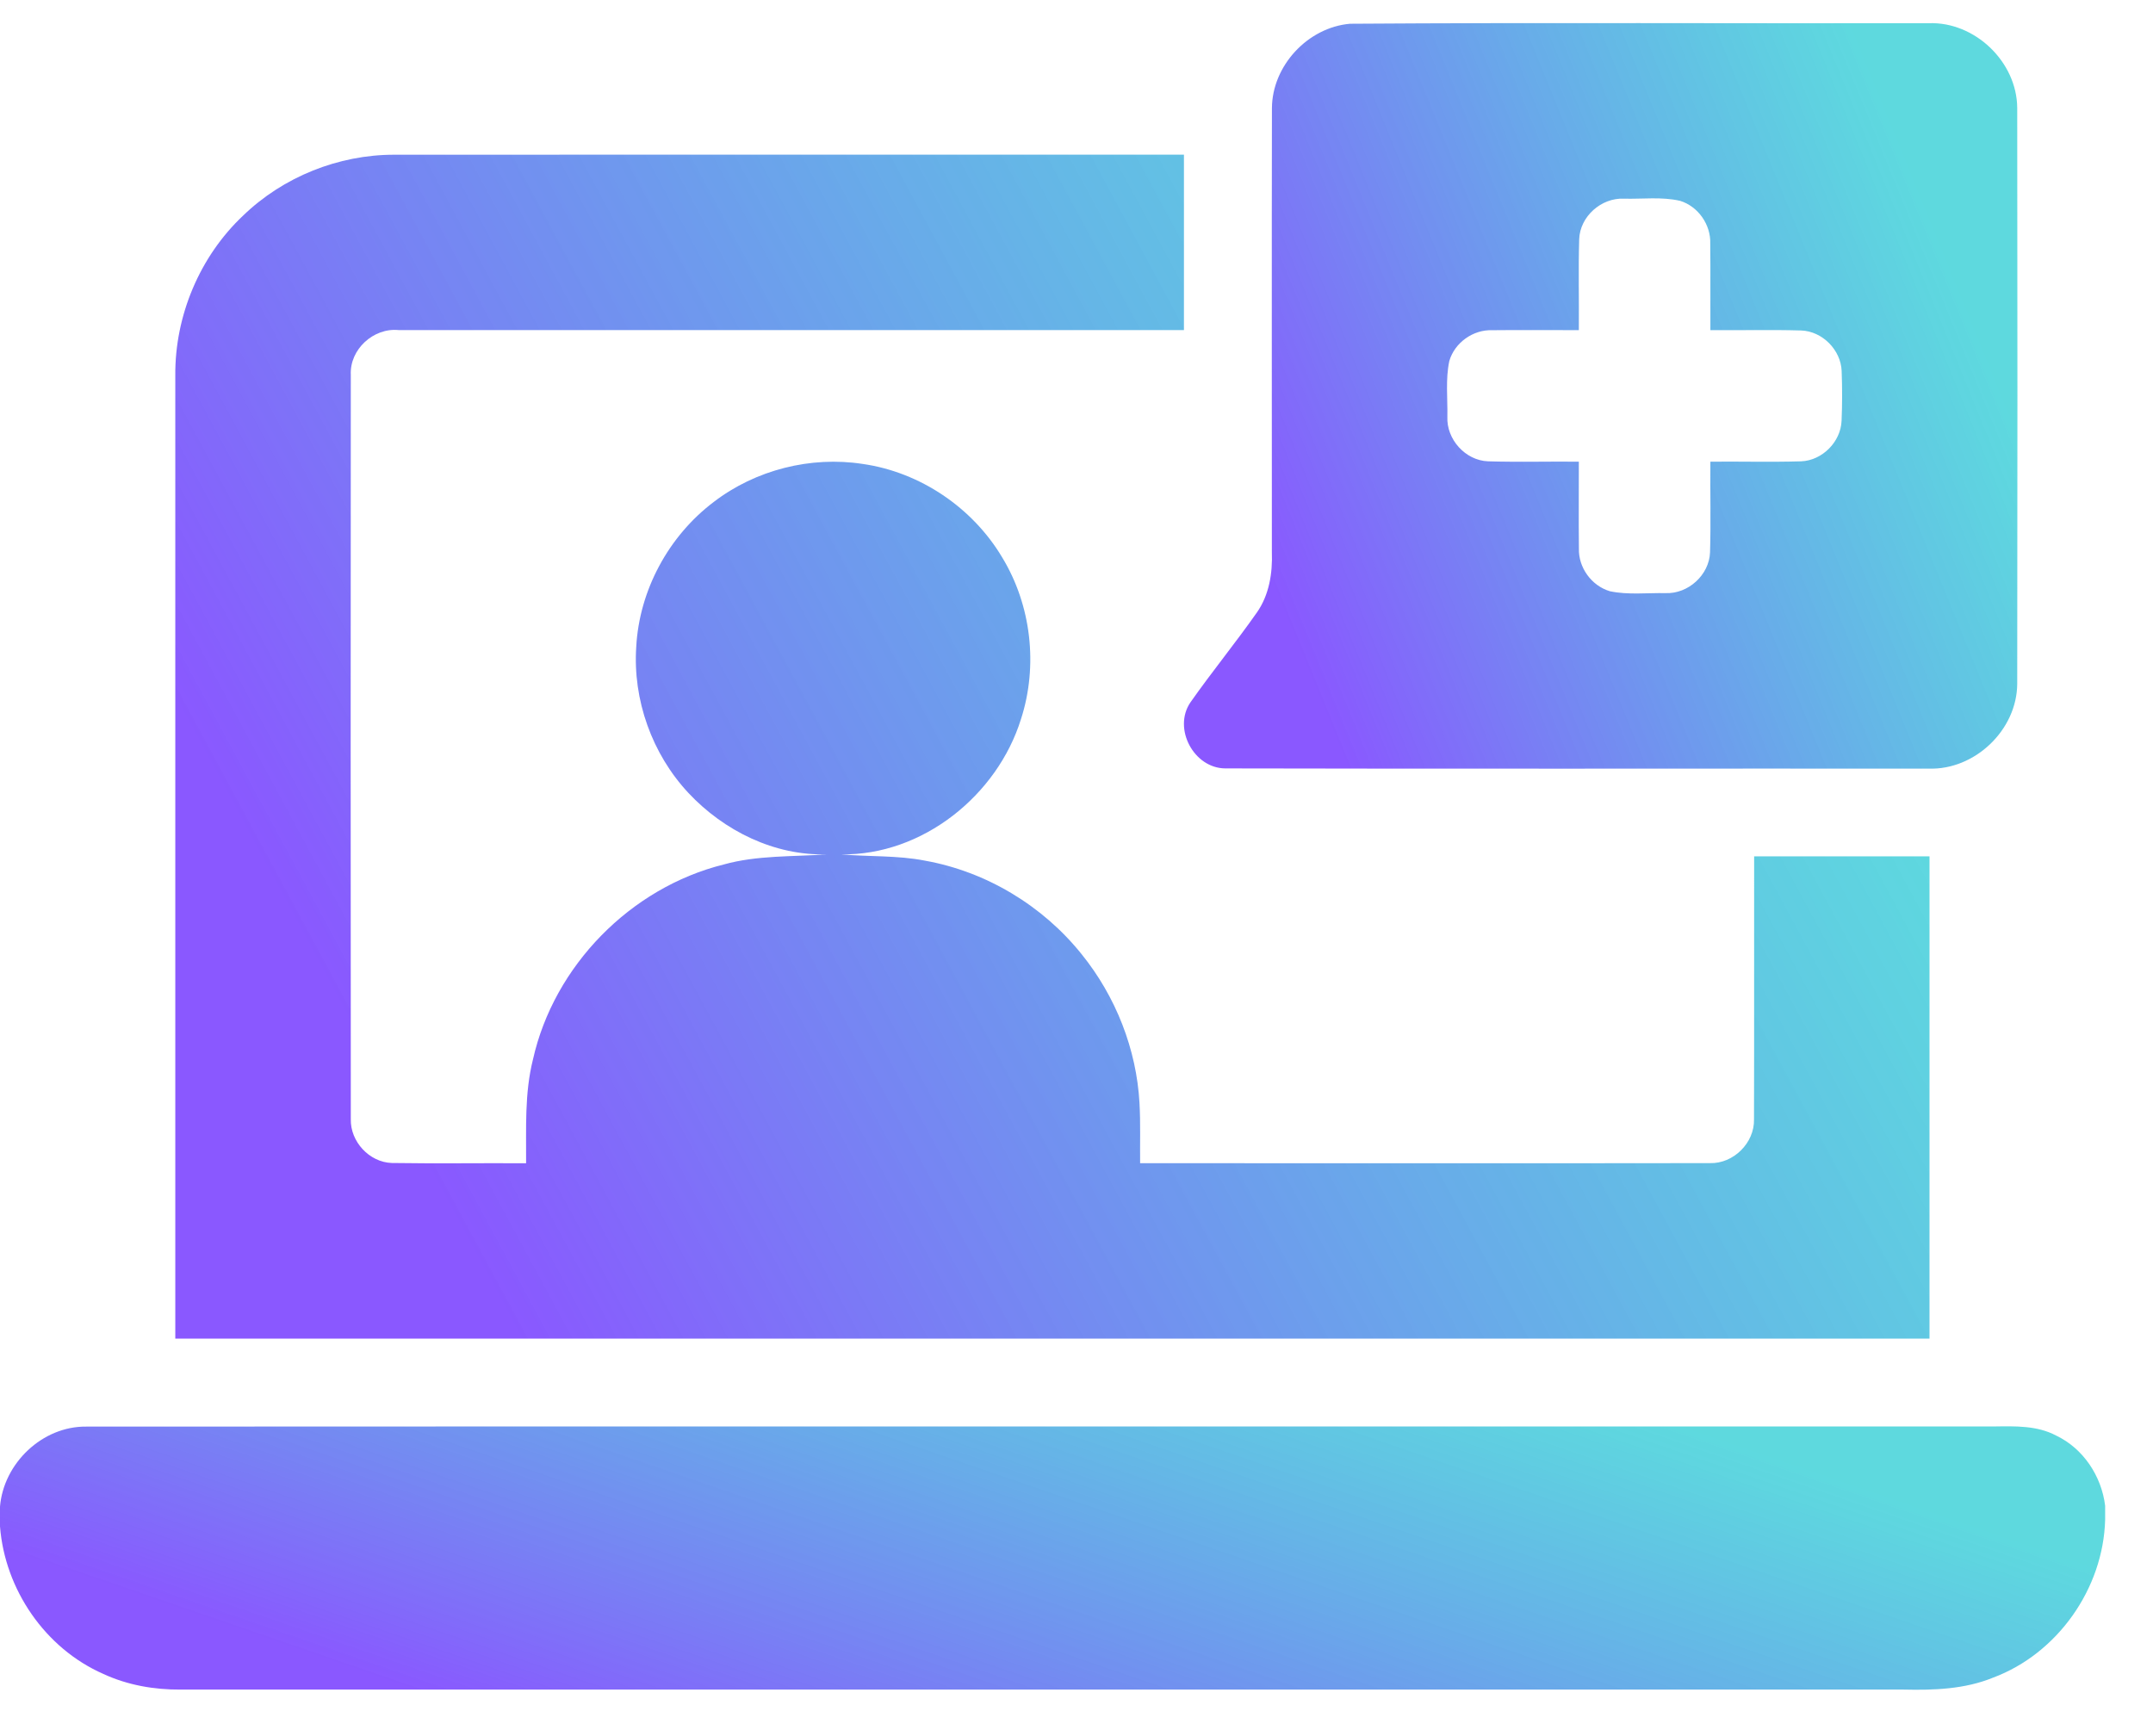
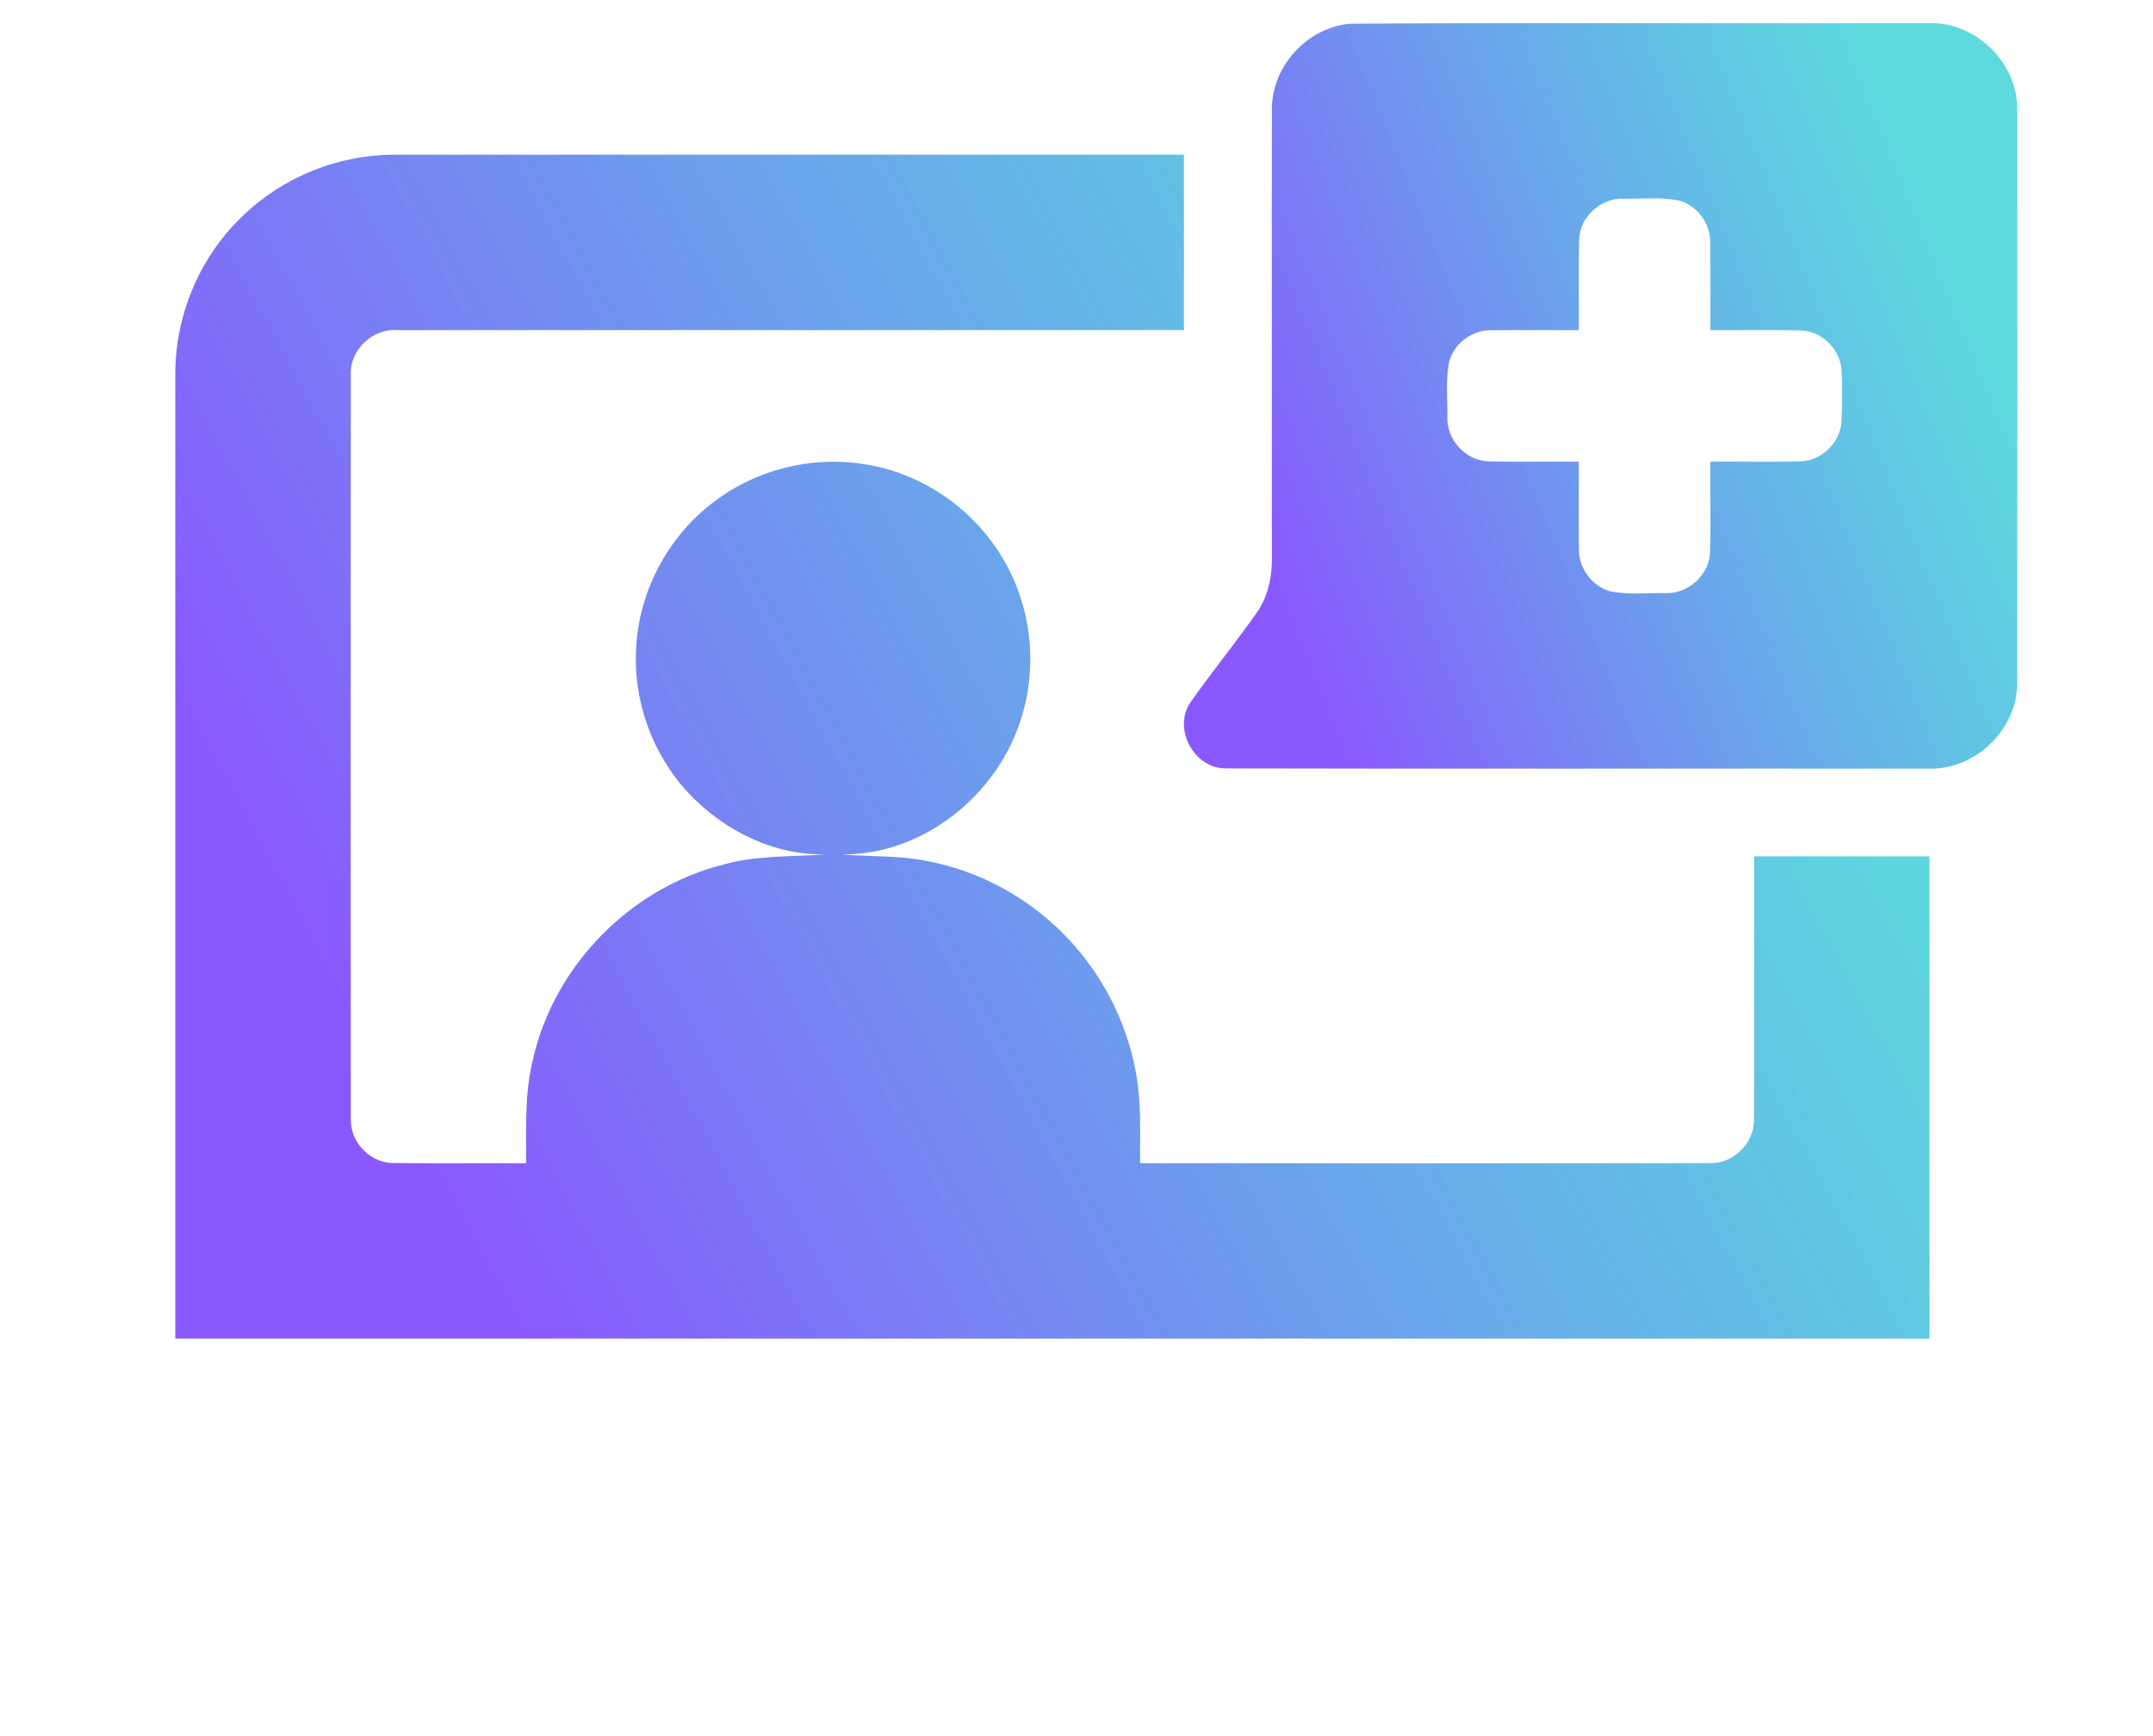
<svg xmlns="http://www.w3.org/2000/svg" width="31" height="25" viewBox="0 0 31 25" fill="none">
  <path d="M19.438 0.342C22.215 0.323 24.994 0.339 27.771 0.334C28.435 0.31 29.041 0.89 29.045 1.555C29.049 4.318 29.049 7.082 29.045 9.846C29.042 10.512 28.433 11.092 27.768 11.068C24.393 11.066 21.017 11.073 17.642 11.065C17.19 11.063 16.885 10.492 17.139 10.116C17.448 9.676 17.789 9.259 18.098 8.819C18.275 8.566 18.324 8.252 18.313 7.95C18.313 5.819 18.31 3.688 18.314 1.556C18.318 0.945 18.831 0.395 19.438 0.342ZM22.738 3.444C22.725 3.881 22.737 4.317 22.733 4.754C22.316 4.756 21.9 4.75 21.485 4.755C21.21 4.745 20.945 4.934 20.868 5.198C20.812 5.461 20.845 5.734 20.84 6C20.825 6.326 21.099 6.631 21.426 6.643C21.861 6.656 22.297 6.644 22.733 6.648C22.734 7.064 22.729 7.48 22.734 7.896C22.724 8.172 22.916 8.436 23.181 8.514C23.443 8.569 23.715 8.536 23.982 8.541C24.307 8.554 24.61 8.28 24.622 7.954C24.635 7.519 24.623 7.083 24.627 6.648C25.063 6.644 25.499 6.656 25.934 6.643C26.238 6.631 26.504 6.363 26.516 6.059C26.526 5.821 26.526 5.581 26.517 5.343C26.506 5.039 26.239 4.77 25.935 4.759C25.499 4.746 25.063 4.758 24.627 4.754C24.625 4.338 24.63 3.923 24.625 3.508C24.635 3.236 24.451 2.972 24.191 2.892C23.926 2.831 23.65 2.868 23.381 2.861C23.056 2.846 22.75 3.117 22.738 3.444Z" fill="url(#paint0_linear_1974_3255)" />
  <path d="M3.5 3.105C4.077 2.547 4.874 2.227 5.677 2.228C9.467 2.225 13.257 2.228 17.047 2.227C17.048 3.068 17.047 3.91 17.047 4.753C13.278 4.753 9.508 4.753 5.738 4.753C5.377 4.718 5.033 5.032 5.051 5.398C5.049 8.971 5.048 12.543 5.051 16.116C5.043 16.438 5.317 16.737 5.642 16.747C6.286 16.757 6.931 16.747 7.575 16.751C7.578 16.252 7.551 15.745 7.674 15.256C7.976 13.908 9.079 12.783 10.419 12.449C10.905 12.313 11.414 12.339 11.912 12.302C11.155 12.327 10.422 11.964 9.911 11.417C9.388 10.857 9.11 10.078 9.161 9.314C9.205 8.499 9.627 7.719 10.277 7.228C10.879 6.766 11.673 6.565 12.423 6.681C13.248 6.799 14.003 7.31 14.429 8.025C14.849 8.714 14.949 9.586 14.701 10.354C14.359 11.454 13.282 12.32 12.113 12.303C12.514 12.339 12.923 12.315 13.321 12.394C14.202 12.552 15.016 13.043 15.575 13.742C16.064 14.348 16.364 15.106 16.407 15.884C16.423 16.172 16.413 16.462 16.416 16.75C19.151 16.75 21.885 16.753 24.62 16.749C24.959 16.759 25.263 16.458 25.255 16.119C25.259 14.857 25.255 13.594 25.257 12.331C26.099 12.33 26.941 12.33 27.782 12.331C27.782 14.646 27.783 16.961 27.782 19.276C19.363 19.277 10.943 19.277 2.524 19.276C2.524 14.652 2.523 10.029 2.524 5.404C2.518 4.547 2.875 3.694 3.5 3.105Z" fill="url(#paint1_linear_1974_3255)" />
-   <path d="M0 21.695C0.052 21.069 0.612 20.535 1.244 20.543C10.401 20.538 19.558 20.543 28.715 20.541C29.014 20.537 29.331 20.526 29.605 20.672C29.997 20.858 30.259 21.257 30.311 21.683V21.884C30.285 22.875 29.625 23.813 28.695 24.159C28.288 24.325 27.843 24.34 27.41 24.33C19.141 24.33 10.871 24.33 2.602 24.33C2.221 24.333 1.836 24.266 1.489 24.105C0.651 23.738 0.07 22.889 0 21.98V21.695Z" fill="url(#paint2_linear_1974_3255)" />
  <defs>
    <linearGradient id="paint0_linear_1974_3255" x1="18.5" y1="8.903" x2="28.489" y2="4.836" gradientUnits="userSpaceOnUse">
      <stop stop-color="#8A58FF" />
      <stop offset="1" stop-color="#19C9D1" stop-opacity="0.7" />
    </linearGradient>
    <linearGradient id="paint1_linear_1974_3255" x1="5.583" y1="15.837" x2="24.564" y2="5.594" gradientUnits="userSpaceOnUse">
      <stop stop-color="#8A58FF" />
      <stop offset="1" stop-color="#19C9D1" stop-opacity="0.7" />
    </linearGradient>
    <linearGradient id="paint2_linear_1974_3255" x1="3.671" y1="23.567" x2="6.776" y2="14.53" gradientUnits="userSpaceOnUse">
      <stop stop-color="#8A58FF" />
      <stop offset="1" stop-color="#19C9D1" stop-opacity="0.7" />
    </linearGradient>
  </defs>
</svg>